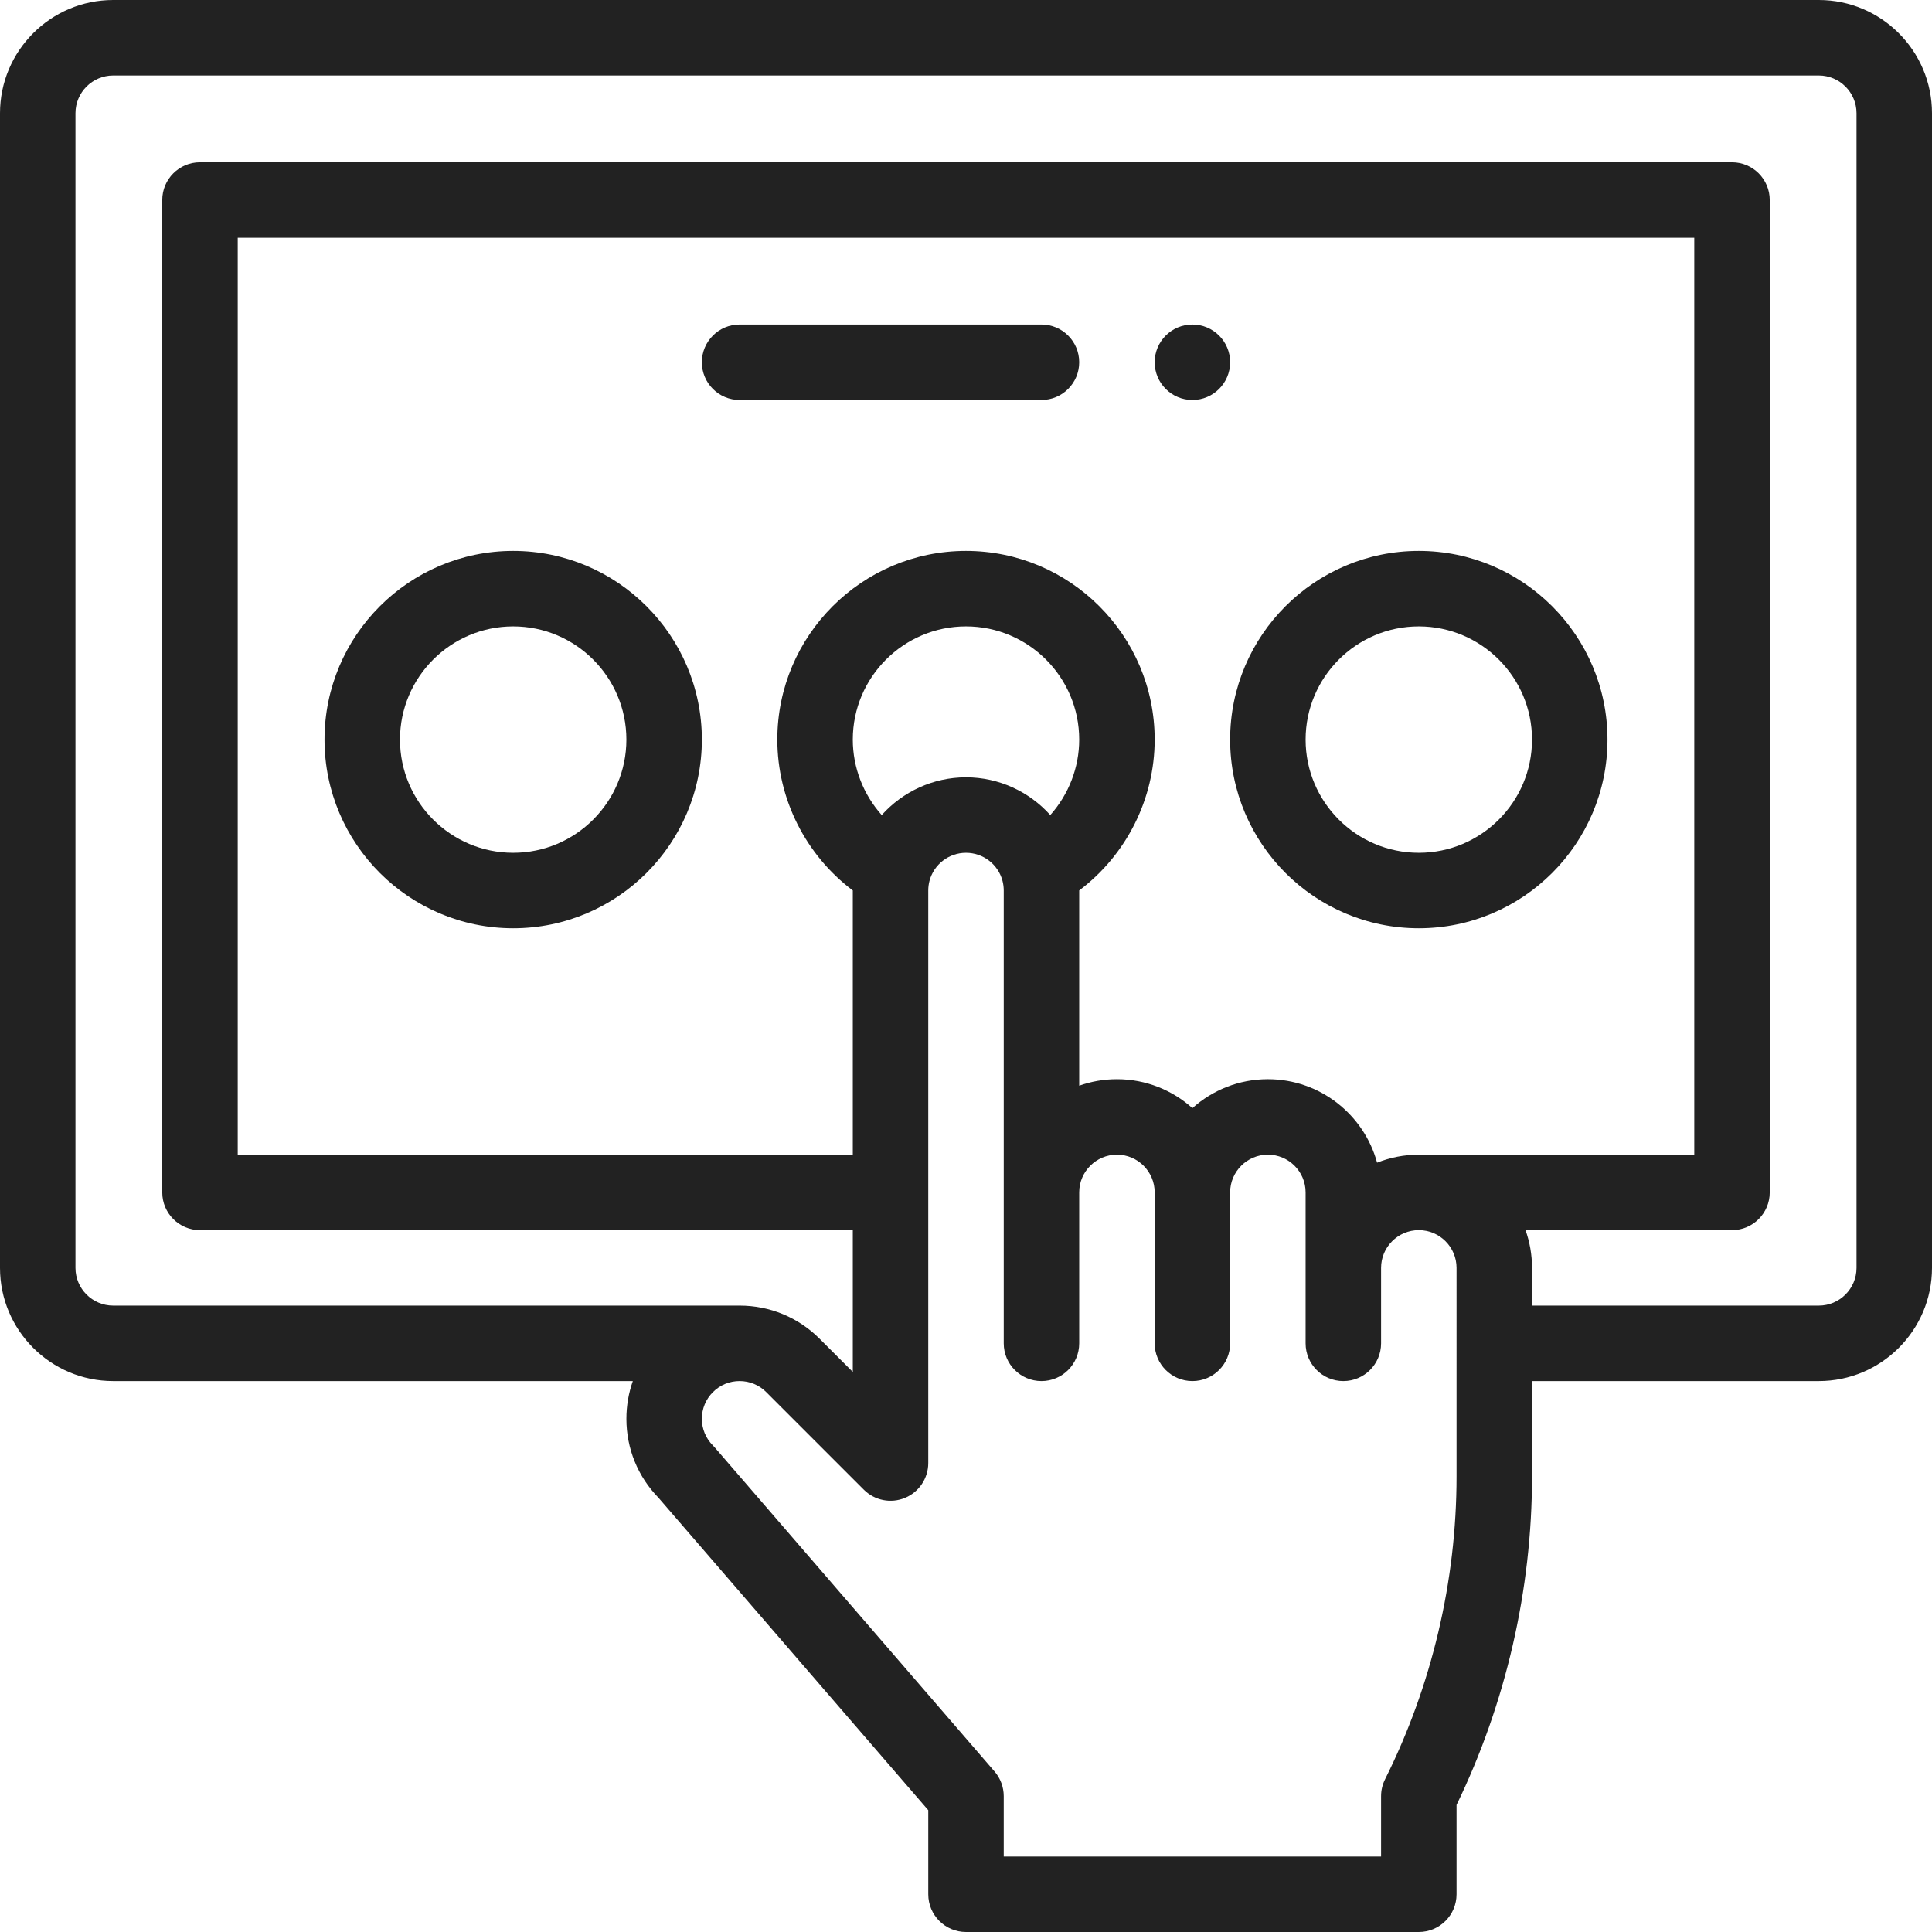
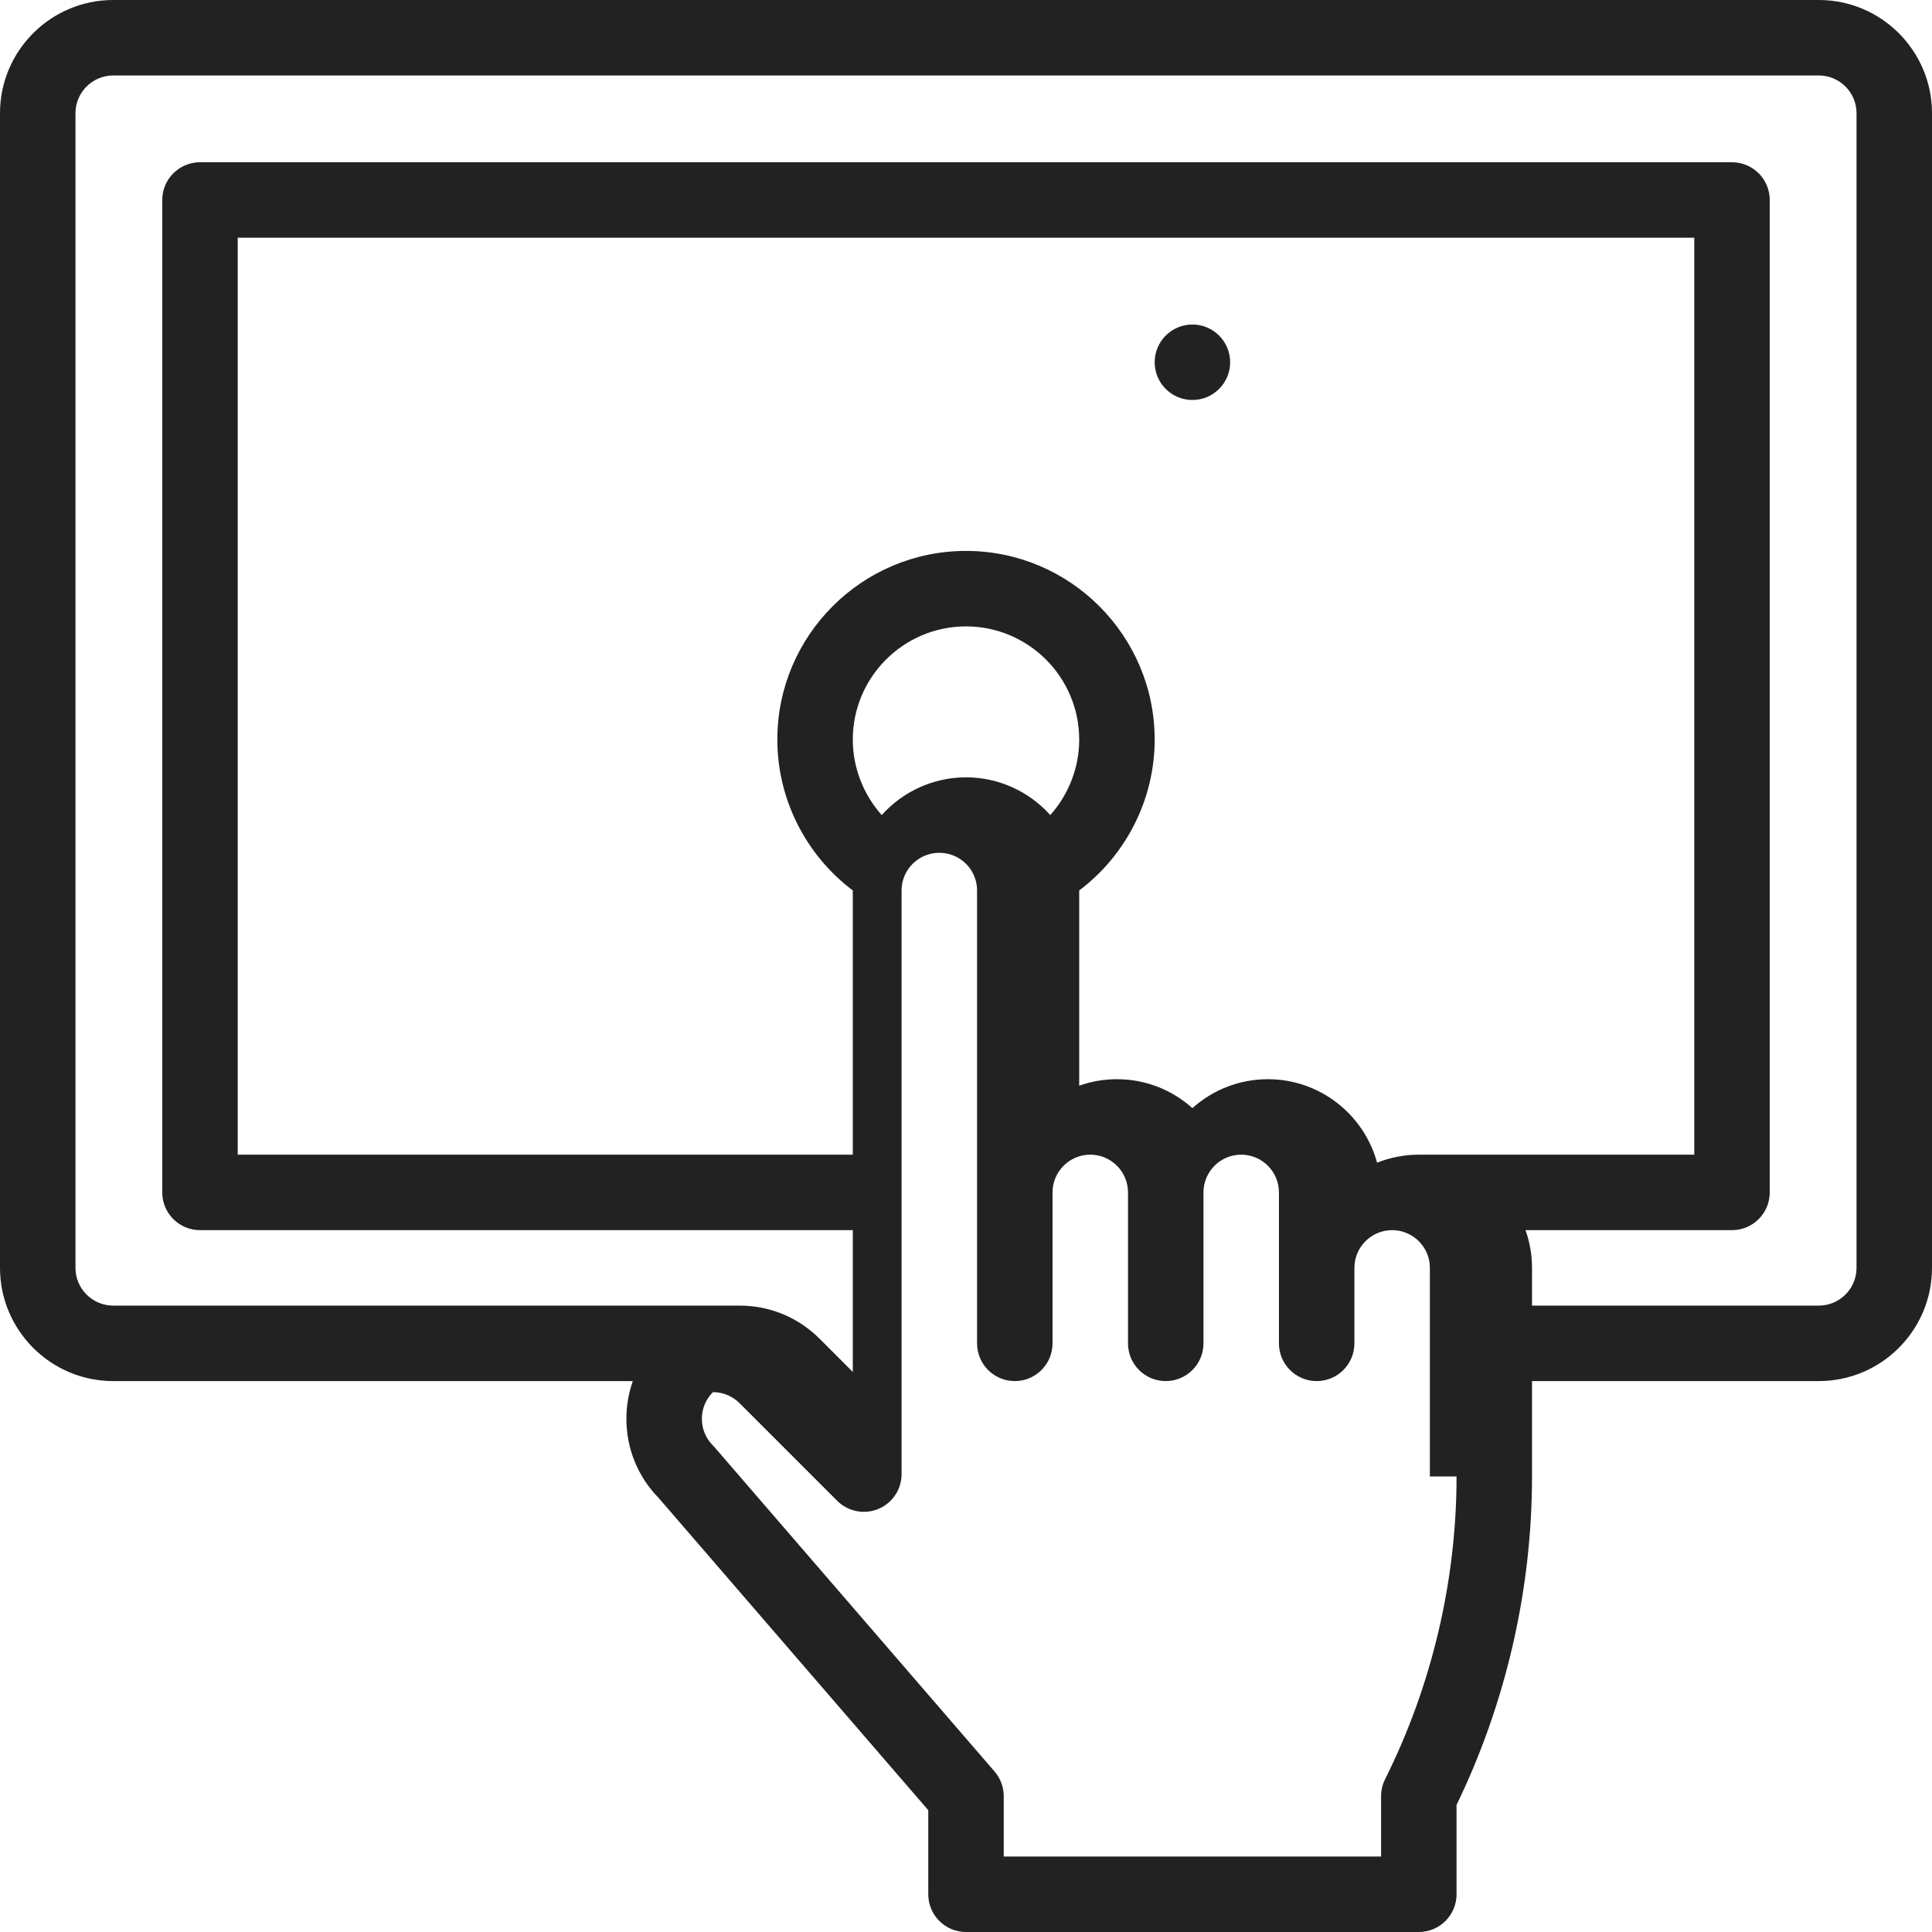
<svg xmlns="http://www.w3.org/2000/svg" version="1.1" id="Capa_1" x="0px" y="0px" viewBox="0 0 512 512" style="enable-background:new 0 0 512 512;" xml:space="preserve" width="512px" height="512px">
  <g>
    <g>
      <path d="M316,86c-5.52,0-10,4.48-10,10s4.48,10,10,10c5.52,0,10-4.48,10-10S321.52,86,316,86z" fill="#222222" />
    </g>
  </g>
  <g>
    <g>
-       <path d="M482,0H30C13.458,0,0,13.458,0,30v306c0,16.542,13.458,30,30,30h137.705c-1.118,3.17-1.702,6.54-1.702,10    c0,7.878,3.017,15.293,8.504,20.925L246,479.72V502c0,5.523,4.478,10,10,10h120c5.522,0,10-4.477,10-10v-23.672    c13.092-27.01,20-57.052,20-87.048V366h76c16.542,0,30-13.458,30-30V30C512,13.458,498.542,0,482,0z M386,391.28    c0,27.703-6.551,55.453-18.945,80.25c-0.694,1.387-1.055,2.918-1.055,4.47v16H266v-16c0-2.399-0.863-4.719-2.432-6.536    l-74.14-85.86c-0.159-0.185-0.325-0.363-0.497-0.536c-1.889-1.889-2.929-4.399-2.929-7.069c0-2.67,1.04-5.18,2.929-7.069    c1.89-1.89,4.4-2.931,7.068-2.931c2.668,0,5.179,1.041,7.068,2.931l25.86,25.86c2.859,2.859,7.16,3.714,10.898,2.167    c3.736-1.548,6.173-5.194,6.173-9.239V236c0-0.886,0.112-1.757,0.332-2.583c1.167-4.367,5.143-7.417,9.67-7.417    s8.503,3.05,9.667,7.413c0.221,0.83,0.333,1.701,0.333,2.587v80v40c0,5.523,4.478,10,10,10c5.522,0,10-4.477,10-10v-40    c0-5.514,4.486-10,10-10c5.514,0,10,4.486,10,10v40c0,5.523,4.478,10,10,10c5.522,0,10-4.477,10-10v-40c0-5.514,4.486-10,10-10    c5.514,0,10,4.486,10,10v20v20c0,5.523,4.478,10,10,10c5.522,0,10-4.477,10-10v-20c0-5.514,4.486-10,10-10c5.514,0,10,4.486,10,10    V391.28z M286,236c0-0.007,0-0.013,0-0.02c12.458-9.377,20-24.201,20-39.98c0-27.57-22.43-50-50-50s-50,22.43-50,50    c0,15.779,7.543,30.603,20.001,39.98c0,0.007-0.001,0.013-0.001,0.02v70H63V63h386v243h-73c-3.904,0-7.633,0.758-11.057,2.121    C361.473,295.39,349.815,286,336,286c-7.678,0-14.688,2.902-20,7.663c-5.312-4.761-12.322-7.663-20-7.663    c-3.506,0-6.87,0.61-10,1.72V236z M278.333,216.002C272.772,209.805,264.736,206,256,206c-8.735,0-16.771,3.805-22.333,10.002    C228.816,210.568,226,203.462,226,196c0-16.542,13.458-30,30-30s30,13.458,30,30C286,203.462,283.184,210.567,278.333,216.002z     M492,336c0,5.514-4.486,10-10,10h-76v-10c0-3.506-0.61-6.87-1.72-10H459c5.522,0,10-4.477,10-10V53c0-5.523-4.478-10-10-10H53    c-5.522,0-10,4.477-10,10v263c0,5.523,4.478,10,10,10h173v37.578l-8.789-8.789C211.544,349.122,204.011,346,196,346H30    c-5.514,0-10-4.486-10-10V30c0-5.514,4.486-10,10-10h452c5.514,0,10,4.486,10,10V336z" fill="#222222" />
+       <path d="M482,0H30C13.458,0,0,13.458,0,30v306c0,16.542,13.458,30,30,30h137.705c-1.118,3.17-1.702,6.54-1.702,10    c0,7.878,3.017,15.293,8.504,20.925L246,479.72V502c0,5.523,4.478,10,10,10h120c5.522,0,10-4.477,10-10v-23.672    c13.092-27.01,20-57.052,20-87.048V366h76c16.542,0,30-13.458,30-30V30C512,13.458,498.542,0,482,0z M386,391.28    c0,27.703-6.551,55.453-18.945,80.25c-0.694,1.387-1.055,2.918-1.055,4.47v16H266v-16c0-2.399-0.863-4.719-2.432-6.536    l-74.14-85.86c-0.159-0.185-0.325-0.363-0.497-0.536c-1.889-1.889-2.929-4.399-2.929-7.069c0-2.67,1.04-5.18,2.929-7.069    c2.668,0,5.179,1.041,7.068,2.931l25.86,25.86c2.859,2.859,7.16,3.714,10.898,2.167    c3.736-1.548,6.173-5.194,6.173-9.239V236c0-0.886,0.112-1.757,0.332-2.583c1.167-4.367,5.143-7.417,9.67-7.417    s8.503,3.05,9.667,7.413c0.221,0.83,0.333,1.701,0.333,2.587v80v40c0,5.523,4.478,10,10,10c5.522,0,10-4.477,10-10v-40    c0-5.514,4.486-10,10-10c5.514,0,10,4.486,10,10v40c0,5.523,4.478,10,10,10c5.522,0,10-4.477,10-10v-40c0-5.514,4.486-10,10-10    c5.514,0,10,4.486,10,10v20v20c0,5.523,4.478,10,10,10c5.522,0,10-4.477,10-10v-20c0-5.514,4.486-10,10-10c5.514,0,10,4.486,10,10    V391.28z M286,236c0-0.007,0-0.013,0-0.02c12.458-9.377,20-24.201,20-39.98c0-27.57-22.43-50-50-50s-50,22.43-50,50    c0,15.779,7.543,30.603,20.001,39.98c0,0.007-0.001,0.013-0.001,0.02v70H63V63h386v243h-73c-3.904,0-7.633,0.758-11.057,2.121    C361.473,295.39,349.815,286,336,286c-7.678,0-14.688,2.902-20,7.663c-5.312-4.761-12.322-7.663-20-7.663    c-3.506,0-6.87,0.61-10,1.72V236z M278.333,216.002C272.772,209.805,264.736,206,256,206c-8.735,0-16.771,3.805-22.333,10.002    C228.816,210.568,226,203.462,226,196c0-16.542,13.458-30,30-30s30,13.458,30,30C286,203.462,283.184,210.567,278.333,216.002z     M492,336c0,5.514-4.486,10-10,10h-76v-10c0-3.506-0.61-6.87-1.72-10H459c5.522,0,10-4.477,10-10V53c0-5.523-4.478-10-10-10H53    c-5.522,0-10,4.477-10,10v263c0,5.523,4.478,10,10,10h173v37.578l-8.789-8.789C211.544,349.122,204.011,346,196,346H30    c-5.514,0-10-4.486-10-10V30c0-5.514,4.486-10,10-10h452c5.514,0,10,4.486,10,10V336z" fill="#222222" />
    </g>
  </g>
  <g>
    <g>
-       <path d="M136,146c-27.57,0-50,22.43-50,50s22.43,50,50,50s50-22.43,50-50S163.57,146,136,146z M136,226c-16.542,0-30-13.458-30-30    s13.458-30,30-30s30,13.458,30,30S152.542,226,136,226z" fill="#222222" />
-     </g>
+       </g>
  </g>
  <g>
    <g>
-       <path d="M376,146c-27.57,0-50,22.43-50,50s22.43,50,50,50s50-22.43,50-50S403.57,146,376,146z M376,226c-16.542,0-30-13.458-30-30    s13.458-30,30-30s30,13.458,30,30S392.542,226,376,226z" fill="#222222" />
-     </g>
+       </g>
  </g>
  <g>
    <g>
-       <path d="M276,86h-80c-5.522,0-10,4.477-10,10s4.478,10,10,10h80c5.522,0,10-4.477,10-10S281.522,86,276,86z" fill="#222222" />
-     </g>
+       </g>
  </g>
  <g>
</g>
  <g>
</g>
  <g>
</g>
  <g>
</g>
  <g>
</g>
  <g>
</g>
  <g>
</g>
  <g>
</g>
  <g>
</g>
  <g>
</g>
  <g>
</g>
  <g>
</g>
  <g>
</g>
  <g>
</g>
  <g>
</g>
</svg>